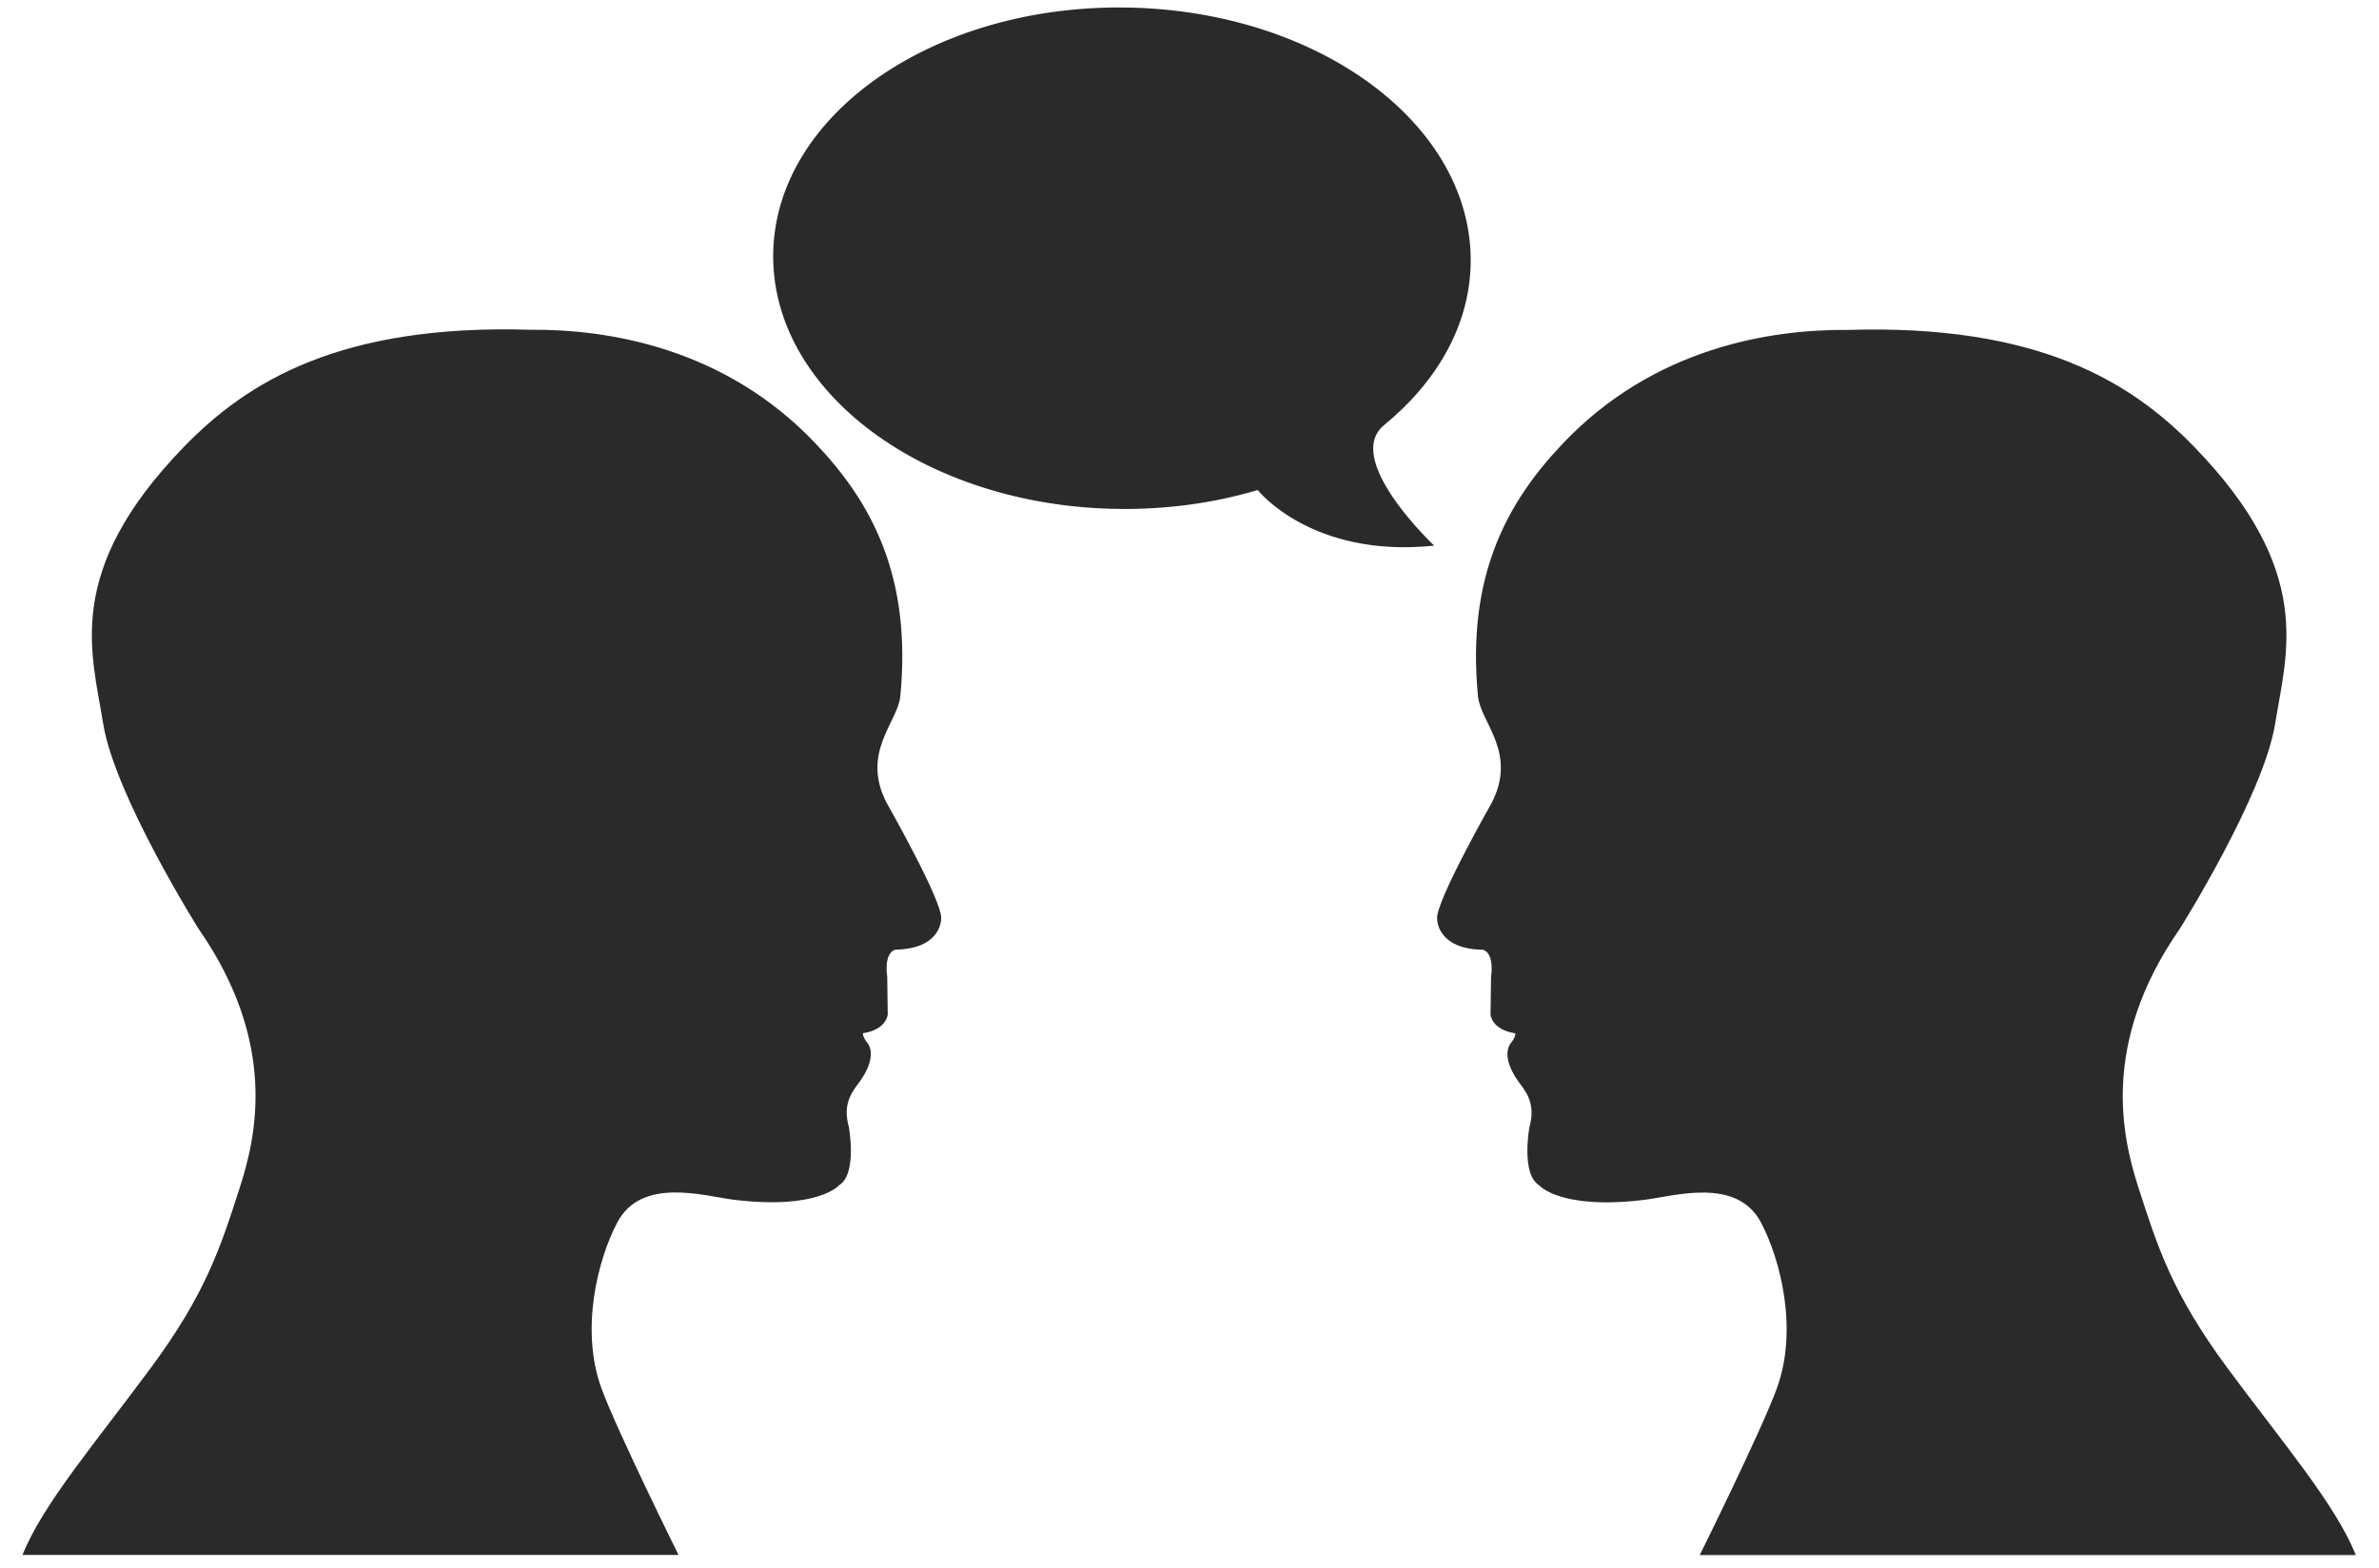
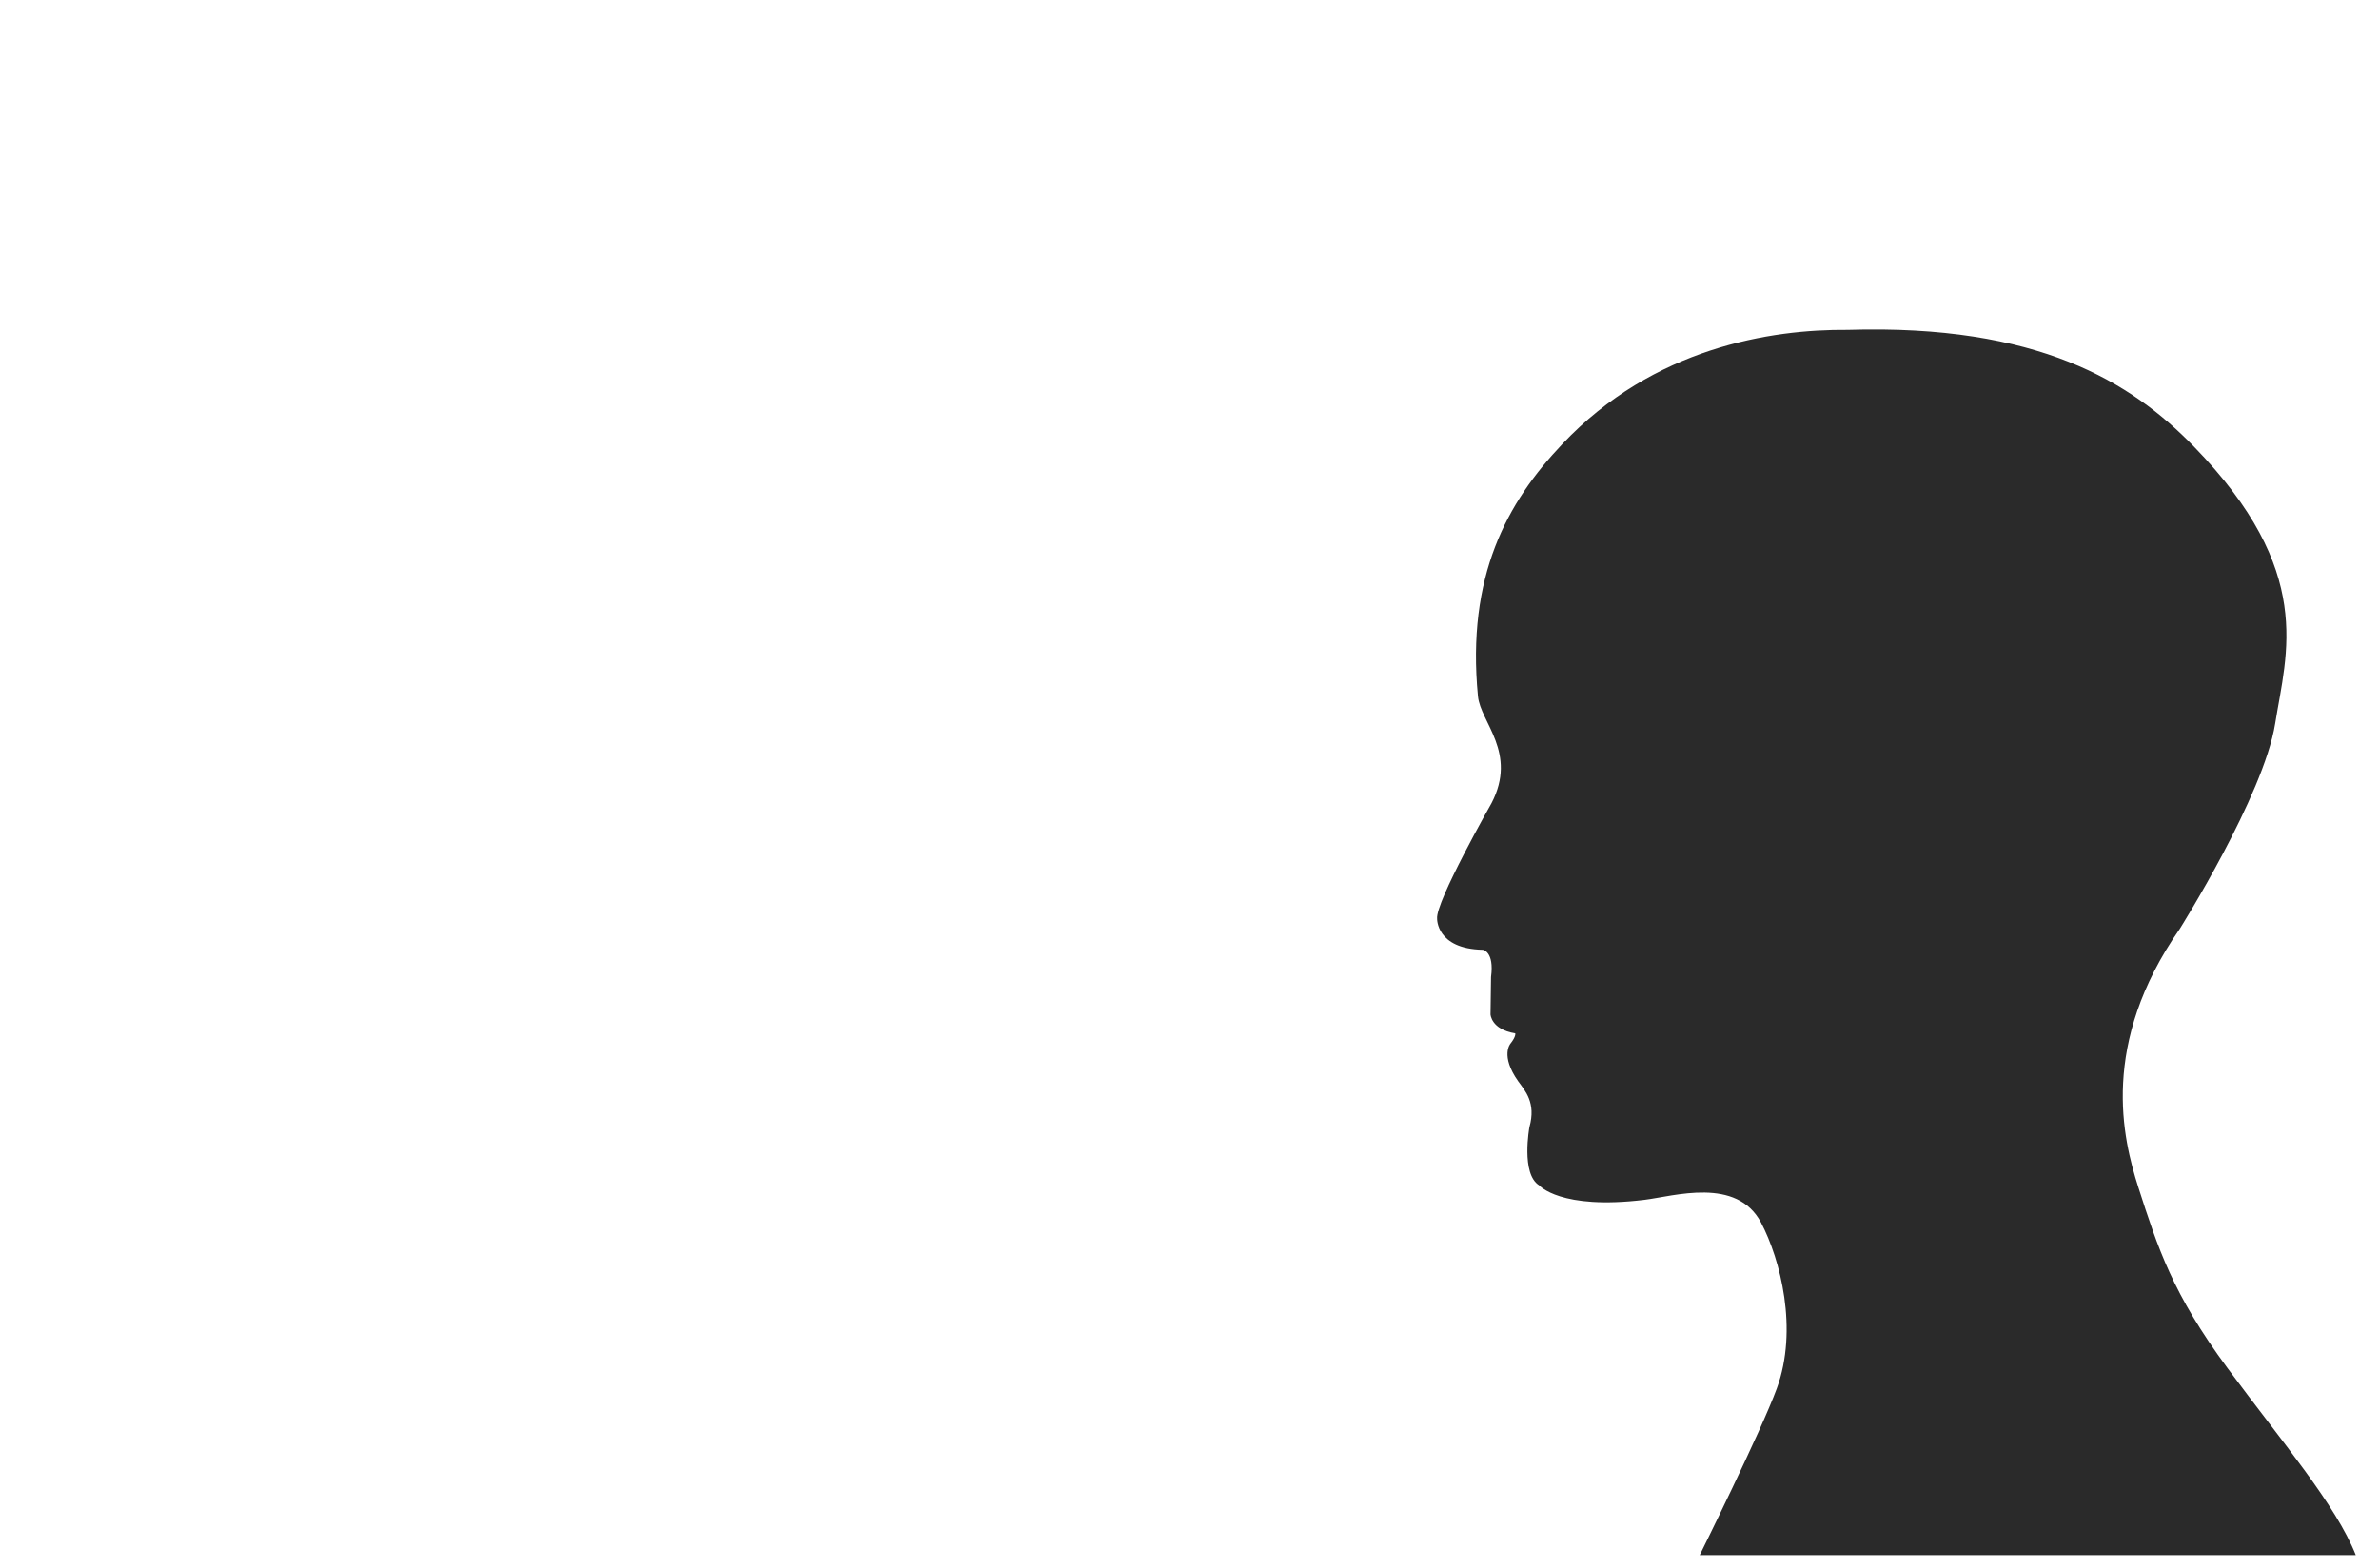
<svg xmlns="http://www.w3.org/2000/svg" version="1.1" id="Ebene_1" x="0px" y="0px" width="284.5px" height="187.5px" viewBox="0 0 284.5 187.5" enable-background="new 0 0 284.5 187.5" xml:space="preserve">
  <g>
-     <path fill="#2A2A2A" d="M92.467,30.229c-0.32,16.561,18.086,30.278,41.12,30.64c5.961,0.092,11.656-0.719,16.815-2.259   c0,0,6.436,8.184,21.11,6.651c0,0-10.979-10.321-5.994-14.412c6.3-5.17,10.213-11.878,10.357-19.306   c0.317-16.554-18.085-30.276-41.124-30.642C111.723,0.54,92.791,13.668,92.467,30.229z" />
    <path fill="#2A2A2A" d="M281.724,186c-2.373-5.99-8.693-13.385-15.318-22.334c-6.62-8.949-8.36-14.453-10.675-21.621   c-1.895-5.919-4.637-17.183,4.939-30.941c0,0,10.036-15.947,11.411-24.551c1.351-8.471,4.799-18.208-9.716-33.141   c-7.521-7.743-18.649-14.644-41.391-13.951c-9.188-0.079-23.223,2.095-34.134,13.648c-6.611,6.971-11.479,15.776-10.091,30.17   c0.298,3.121,4.759,6.736,1.625,12.778c0,0-6.728,11.842-6.511,13.824c0,0-0.11,3.615,5.467,3.719c0,0,1.392,0.186,0.981,3.255   l-0.062,4.469c0,0,0.067,1.808,2.956,2.27c0,0,0.13,0.342-0.563,1.22c0,0-1.276,1.428,0.93,4.529   c0.82,1.131,2.145,2.555,1.332,5.459c0,0-1.045,5.622,1.166,6.972c0,0,2.508,2.97,12.604,1.732   c3.516-0.429,11.021-2.79,13.929,2.732c2.32,4.404,4.463,12.796,1.882,19.834c-1.887,5.154-9.217,19.925-9.217,19.925H281.724z" />
-     <path fill="#2A2A2A" d="M81.147,185.982c0,0-7.327-14.771-9.218-19.923c-2.575-7.04-0.438-15.433,1.886-19.836   c2.907-5.52,10.407-3.161,13.925-2.729c10.096,1.238,12.607-1.735,12.607-1.735c2.206-1.35,1.162-6.972,1.162-6.972   c-0.811-2.905,0.512-4.326,1.333-5.457c2.209-3.104,0.934-4.53,0.934-4.53c-0.699-0.877-0.566-1.22-0.566-1.22   c2.888-0.461,2.954-2.271,2.954-2.271l-0.062-4.469c-0.408-3.068,0.982-3.256,0.982-3.256c5.579-0.104,5.465-3.719,5.465-3.719   c0.219-1.982-6.511-13.826-6.511-13.826c-3.131-6.037,1.331-9.651,1.629-12.776c1.386-14.393-3.478-23.201-10.091-30.17   C86.662,41.537,72.632,39.367,63.44,39.441c-22.741-0.692-33.868,6.21-41.394,13.952c-14.513,14.934-11.065,24.669-9.711,33.14   c1.374,8.604,11.408,24.552,11.408,24.552c9.578,13.763,6.841,25.022,4.938,30.94c-2.313,7.167-4.054,12.674-10.674,21.624   c-6.624,8.95-12.939,16.344-15.316,22.332H81.147z" />
  </g>
</svg>